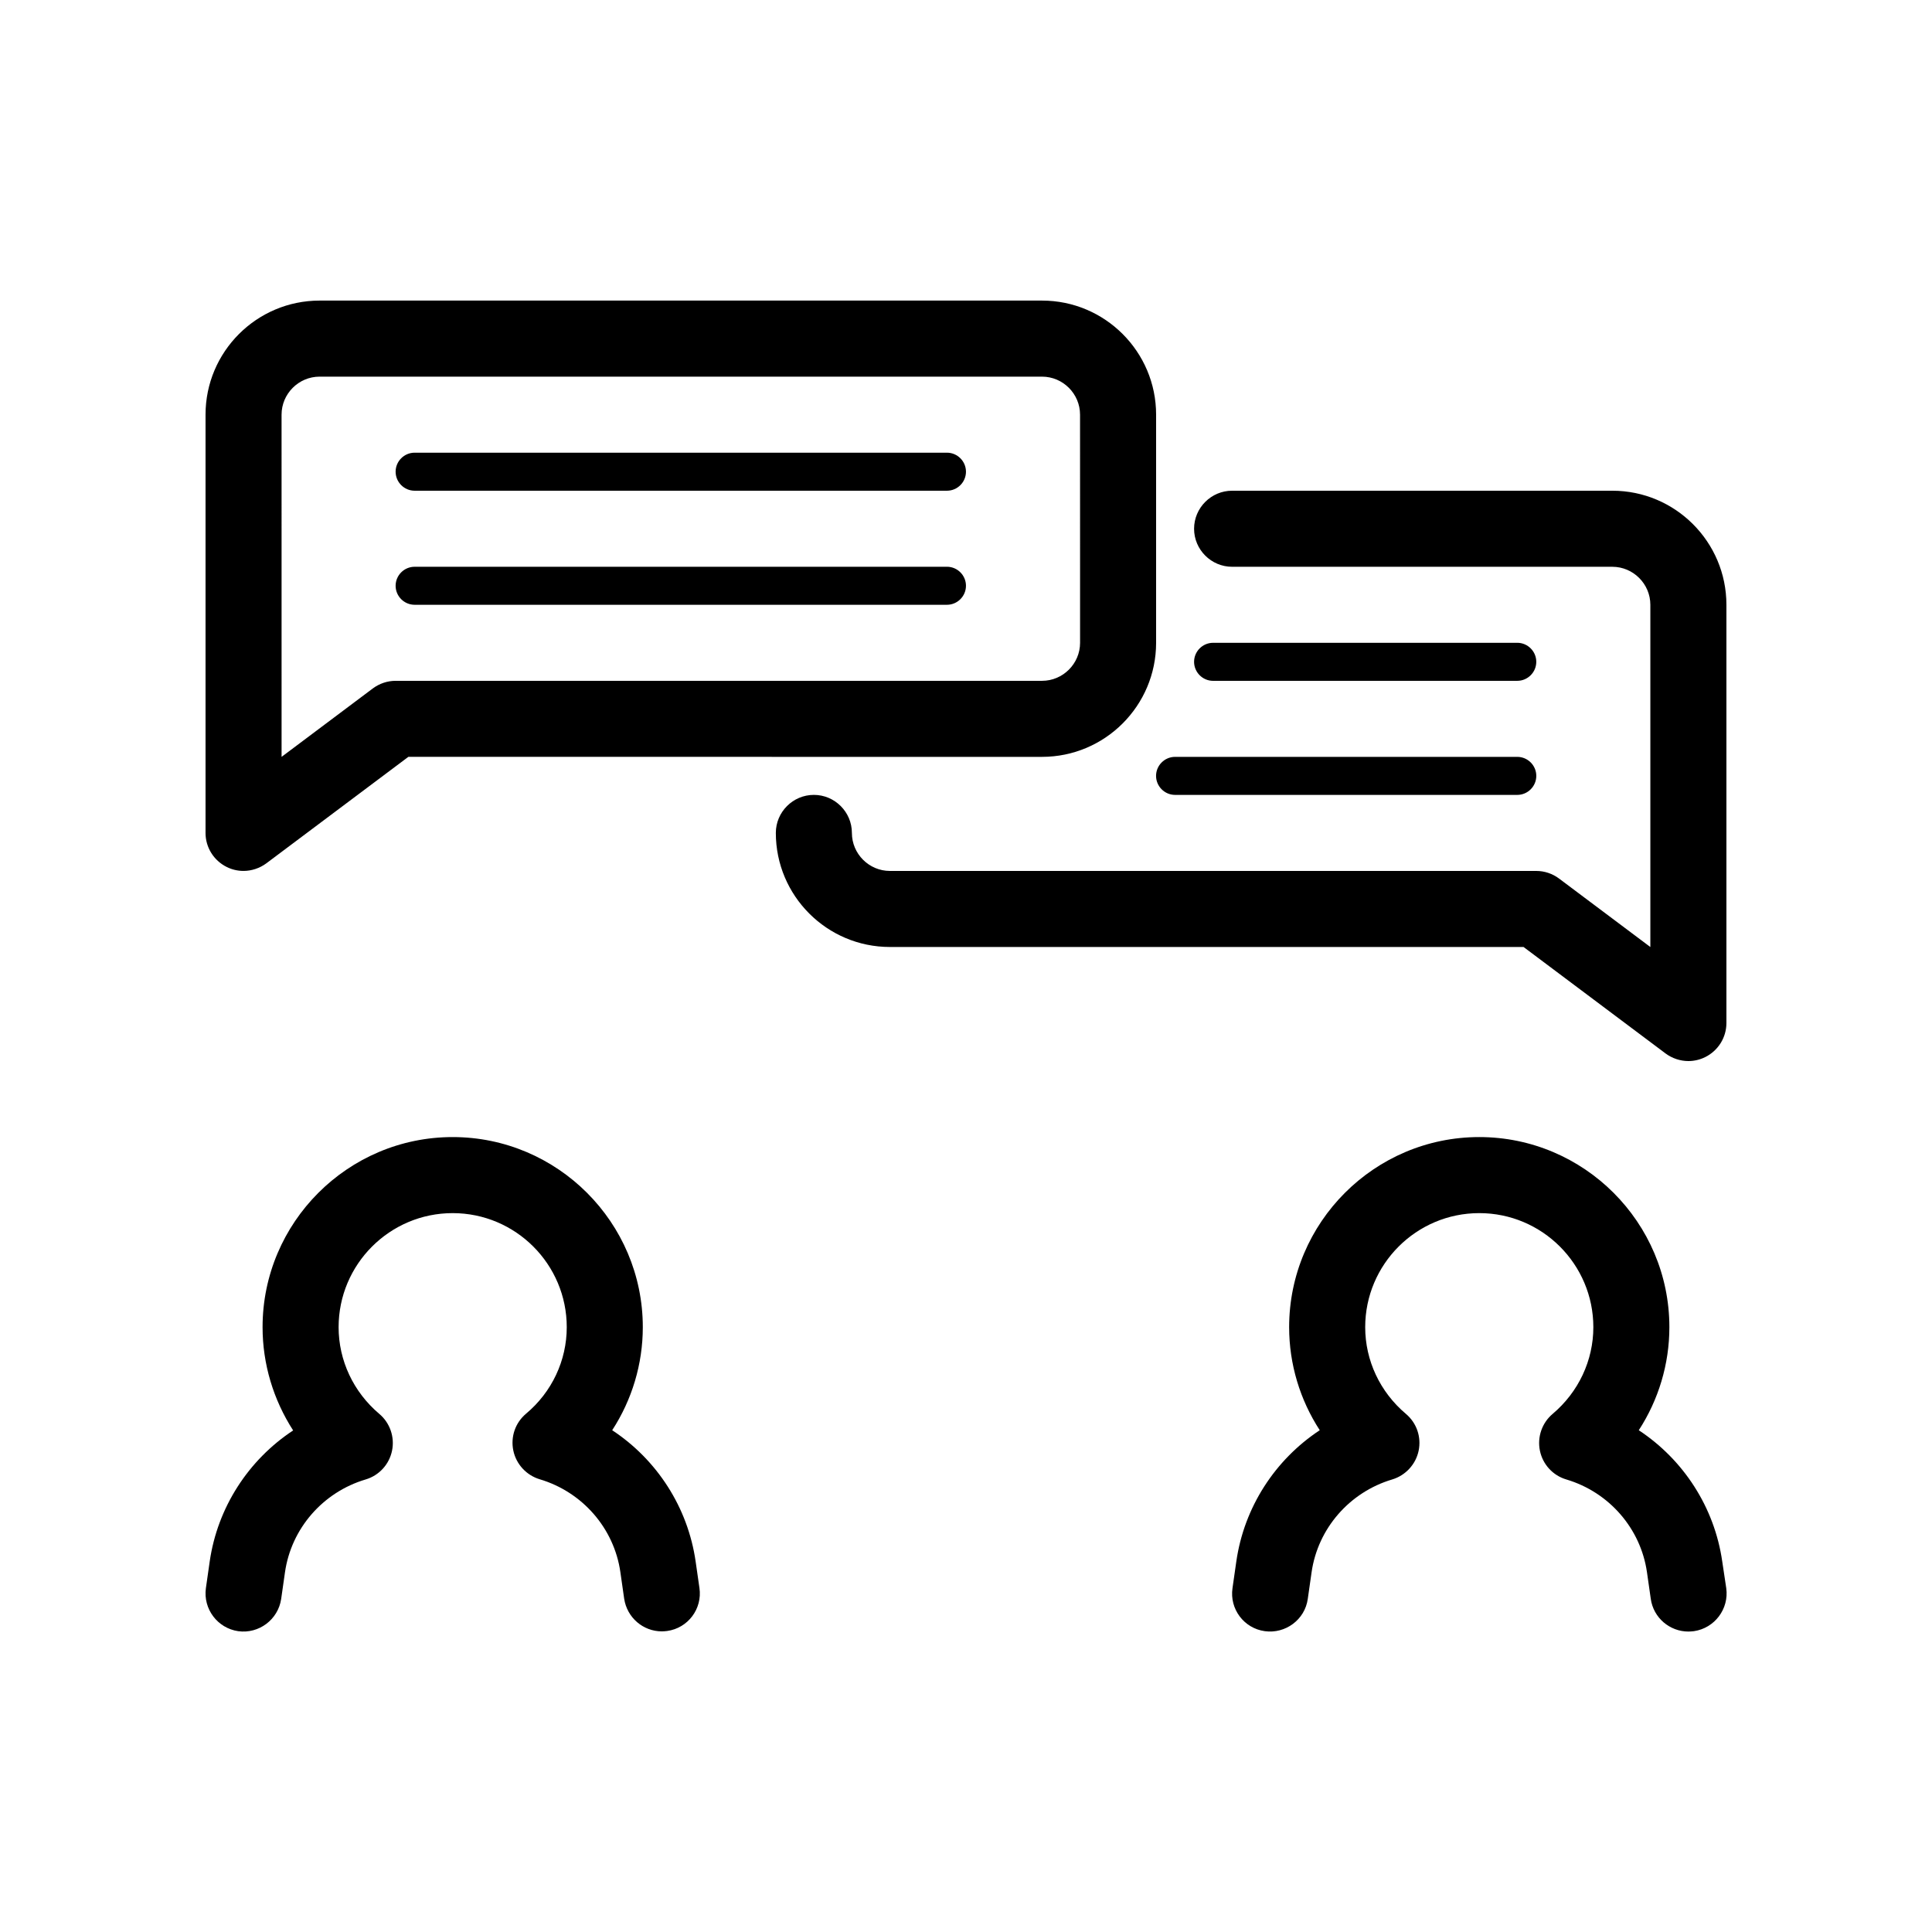
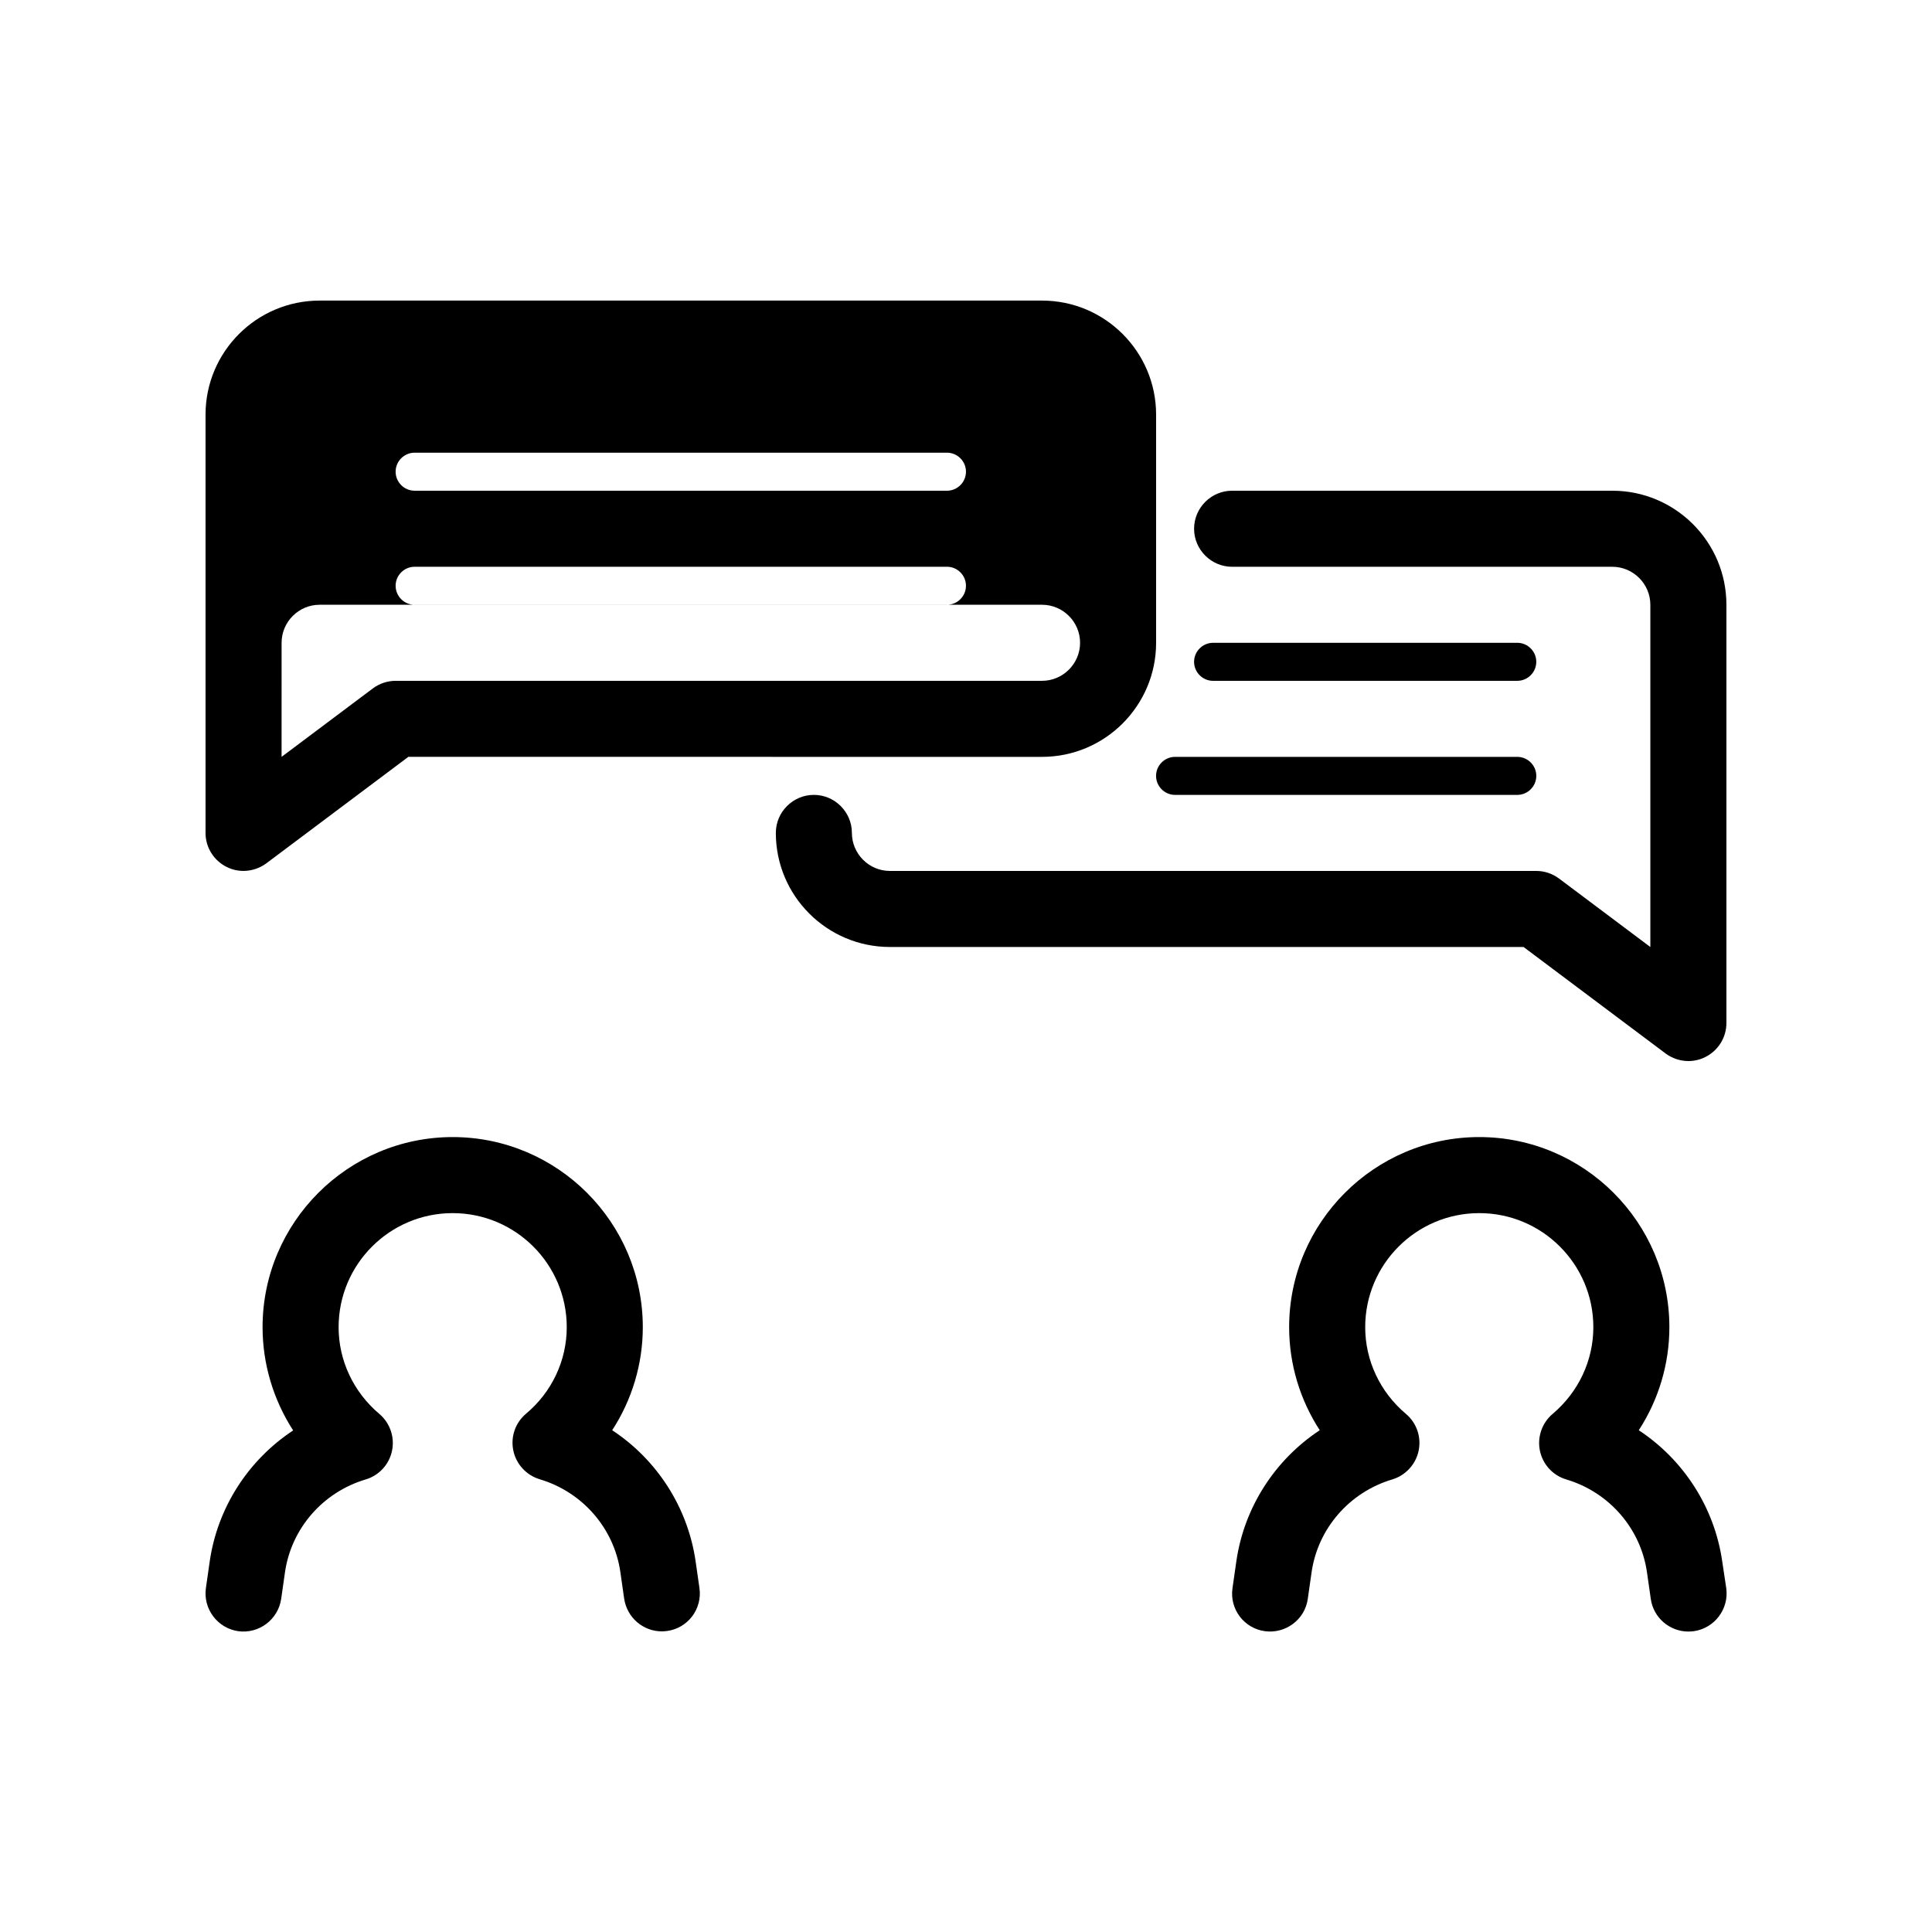
<svg xmlns="http://www.w3.org/2000/svg" fill="#000000" width="800px" height="800px" version="1.1" viewBox="144 144 512 512">
-   <path d="m329.36 564.84c0.805 5.492-3.023 10.629-8.566 11.387-0.449 0.051-0.953 0.102-1.406 0.102-4.938 0-9.219-3.629-9.977-8.664l-1.008-7.055c-1.664-11.586-10.027-21.211-21.363-24.586-3.527-1.059-6.246-3.981-7.004-7.609-0.754-3.629 0.504-7.356 3.375-9.773 6.856-5.742 10.785-14.105 10.785-22.922 0-16.676-13.551-30.23-30.23-30.23-16.676 0-30.23 13.551-30.23 30.23 0 8.816 3.93 17.18 10.781 22.973 2.82 2.367 4.133 6.144 3.375 9.773-0.754 3.629-3.426 6.551-7.004 7.609-11.336 3.375-19.699 13-21.363 24.586l-1.008 7.055c-0.805 5.492-5.894 9.32-11.387 8.566-5.492-0.805-9.32-5.894-8.566-11.387l1.008-7.055c2.066-14.359 10.277-26.953 22.117-34.762-5.231-8.113-8.102-17.586-8.102-27.359 0-27.762 22.621-50.383 50.383-50.383 27.762 0 50.383 22.621 50.383 50.383 0 9.773-2.871 19.246-8.113 27.305 11.84 7.809 20.051 20.402 22.117 34.812zm271.05-7.051c-2.066-14.359-10.277-26.953-22.117-34.762 5.238-8.062 8.109-17.535 8.109-27.309 0-27.762-22.621-50.383-50.383-50.383-27.762 0-50.383 22.621-50.383 50.383 0 9.773 2.871 19.246 8.113 27.305-11.84 7.809-20.051 20.402-22.117 34.812l-1.008 7.055c-0.805 5.492 3.023 10.629 8.566 11.387 5.441 0.754 10.629-3.023 11.387-8.566l1.008-7.055c1.664-11.586 10.027-21.211 21.363-24.586 3.527-1.059 6.246-3.981 7.004-7.609 0.754-3.629-0.504-7.356-3.375-9.773-6.856-5.789-10.785-14.152-10.785-22.969 0-16.676 13.551-30.23 30.23-30.23 16.676 0 30.23 13.551 30.23 30.23 0 8.816-3.93 17.18-10.781 22.973-2.82 2.367-4.133 6.144-3.375 9.773 0.754 3.629 3.426 6.551 7.004 7.609 11.336 3.375 19.699 13 21.363 24.586l1.008 7.055c0.707 5.039 5.039 8.664 9.977 8.664 0.453 0 0.957-0.051 1.461-0.102 5.492-0.805 9.32-5.894 8.566-11.387zm-401.94-193.06v-110.84c0-16.676 13.551-30.23 30.23-30.23h191.45c16.676 0 30.23 13.551 30.23 30.23v60.457c0 16.676-13.551 30.23-30.23 30.23l-167.93-0.004-37.633 28.215c-1.766 1.309-3.93 2.016-6.047 2.016-1.562 0-3.074-0.352-4.484-1.059-3.426-1.715-5.59-5.188-5.59-9.02zm20.152-20.152 24.184-18.137c1.762-1.309 3.879-2.016 6.047-2.016h171.3c5.543 0 10.078-4.535 10.078-10.078l-0.008-60.453c0-5.543-4.535-10.078-10.078-10.078h-191.45c-5.543 0-10.078 4.535-10.078 10.078zm352.66-70.531h-100.76c-5.543 0-10.078 4.535-10.078 10.078s4.535 10.078 10.078 10.078h100.76c5.543 0 10.078 4.535 10.078 10.078v90.688l-24.184-18.137c-1.766-1.32-3.879-2.023-6.047-2.023h-171.29c-5.543 0-10.078-4.535-10.078-10.078s-4.535-10.078-10.078-10.078c-5.543 0-10.078 4.535-10.078 10.078 0 16.676 13.551 30.23 30.23 30.23h167.92l37.633 28.215c1.762 1.309 3.93 2.016 6.047 2.016 1.512 0 3.074-0.352 4.484-1.059 3.43-1.715 5.598-5.191 5.598-9.02v-110.84c0-16.676-13.555-30.227-30.23-30.227zm-317.4 0h141.07c2.769 0 5.039-2.266 5.039-5.039 0-2.769-2.266-5.039-5.039-5.039h-141.07c-2.769 0-5.039 2.266-5.039 5.039 0 2.769 2.266 5.039 5.039 5.039zm0 30.227h141.07c2.769 0 5.039-2.266 5.039-5.039 0-2.769-2.266-5.039-5.039-5.039l-141.07 0.004c-2.769 0-5.039 2.266-5.039 5.039 0 2.769 2.266 5.035 5.039 5.035zm292.21 20.152c2.769 0 5.039-2.266 5.039-5.039 0-2.769-2.266-5.039-5.039-5.039l-80.609 0.004c-2.769 0-5.039 2.266-5.039 5.039 0 2.769 2.266 5.039 5.039 5.039zm-90.684 30.23h90.688c2.769 0 5.039-2.266 5.039-5.039 0-2.769-2.266-5.039-5.039-5.039h-90.688c-2.769 0-5.039 2.266-5.039 5.039 0 2.769 2.269 5.039 5.039 5.039z" />
+   <path d="m329.36 564.84c0.805 5.492-3.023 10.629-8.566 11.387-0.449 0.051-0.953 0.102-1.406 0.102-4.938 0-9.219-3.629-9.977-8.664l-1.008-7.055c-1.664-11.586-10.027-21.211-21.363-24.586-3.527-1.059-6.246-3.981-7.004-7.609-0.754-3.629 0.504-7.356 3.375-9.773 6.856-5.742 10.785-14.105 10.785-22.922 0-16.676-13.551-30.23-30.23-30.23-16.676 0-30.23 13.551-30.23 30.23 0 8.816 3.93 17.18 10.781 22.973 2.82 2.367 4.133 6.144 3.375 9.773-0.754 3.629-3.426 6.551-7.004 7.609-11.336 3.375-19.699 13-21.363 24.586l-1.008 7.055c-0.805 5.492-5.894 9.32-11.387 8.566-5.492-0.805-9.32-5.894-8.566-11.387l1.008-7.055c2.066-14.359 10.277-26.953 22.117-34.762-5.231-8.113-8.102-17.586-8.102-27.359 0-27.762 22.621-50.383 50.383-50.383 27.762 0 50.383 22.621 50.383 50.383 0 9.773-2.871 19.246-8.113 27.305 11.84 7.809 20.051 20.402 22.117 34.812zm271.05-7.051c-2.066-14.359-10.277-26.953-22.117-34.762 5.238-8.062 8.109-17.535 8.109-27.309 0-27.762-22.621-50.383-50.383-50.383-27.762 0-50.383 22.621-50.383 50.383 0 9.773 2.871 19.246 8.113 27.305-11.84 7.809-20.051 20.402-22.117 34.812l-1.008 7.055c-0.805 5.492 3.023 10.629 8.566 11.387 5.441 0.754 10.629-3.023 11.387-8.566l1.008-7.055c1.664-11.586 10.027-21.211 21.363-24.586 3.527-1.059 6.246-3.981 7.004-7.609 0.754-3.629-0.504-7.356-3.375-9.773-6.856-5.789-10.785-14.152-10.785-22.969 0-16.676 13.551-30.23 30.23-30.23 16.676 0 30.23 13.551 30.23 30.23 0 8.816-3.93 17.18-10.781 22.973-2.82 2.367-4.133 6.144-3.375 9.773 0.754 3.629 3.426 6.551 7.004 7.609 11.336 3.375 19.699 13 21.363 24.586l1.008 7.055c0.707 5.039 5.039 8.664 9.977 8.664 0.453 0 0.957-0.051 1.461-0.102 5.492-0.805 9.32-5.894 8.566-11.387zm-401.94-193.06v-110.84c0-16.676 13.551-30.23 30.23-30.23h191.45c16.676 0 30.23 13.551 30.23 30.23v60.457c0 16.676-13.551 30.23-30.23 30.23l-167.93-0.004-37.633 28.215c-1.766 1.309-3.93 2.016-6.047 2.016-1.562 0-3.074-0.352-4.484-1.059-3.426-1.715-5.59-5.188-5.59-9.02zm20.152-20.152 24.184-18.137c1.762-1.309 3.879-2.016 6.047-2.016h171.3c5.543 0 10.078-4.535 10.078-10.078c0-5.543-4.535-10.078-10.078-10.078h-191.45c-5.543 0-10.078 4.535-10.078 10.078zm352.66-70.531h-100.76c-5.543 0-10.078 4.535-10.078 10.078s4.535 10.078 10.078 10.078h100.76c5.543 0 10.078 4.535 10.078 10.078v90.688l-24.184-18.137c-1.766-1.32-3.879-2.023-6.047-2.023h-171.29c-5.543 0-10.078-4.535-10.078-10.078s-4.535-10.078-10.078-10.078c-5.543 0-10.078 4.535-10.078 10.078 0 16.676 13.551 30.23 30.23 30.23h167.92l37.633 28.215c1.762 1.309 3.93 2.016 6.047 2.016 1.512 0 3.074-0.352 4.484-1.059 3.43-1.715 5.598-5.191 5.598-9.02v-110.84c0-16.676-13.555-30.227-30.23-30.227zm-317.4 0h141.07c2.769 0 5.039-2.266 5.039-5.039 0-2.769-2.266-5.039-5.039-5.039h-141.07c-2.769 0-5.039 2.266-5.039 5.039 0 2.769 2.266 5.039 5.039 5.039zm0 30.227h141.07c2.769 0 5.039-2.266 5.039-5.039 0-2.769-2.266-5.039-5.039-5.039l-141.07 0.004c-2.769 0-5.039 2.266-5.039 5.039 0 2.769 2.266 5.035 5.039 5.035zm292.21 20.152c2.769 0 5.039-2.266 5.039-5.039 0-2.769-2.266-5.039-5.039-5.039l-80.609 0.004c-2.769 0-5.039 2.266-5.039 5.039 0 2.769 2.266 5.039 5.039 5.039zm-90.684 30.23h90.688c2.769 0 5.039-2.266 5.039-5.039 0-2.769-2.266-5.039-5.039-5.039h-90.688c-2.769 0-5.039 2.266-5.039 5.039 0 2.769 2.269 5.039 5.039 5.039z" />
</svg>